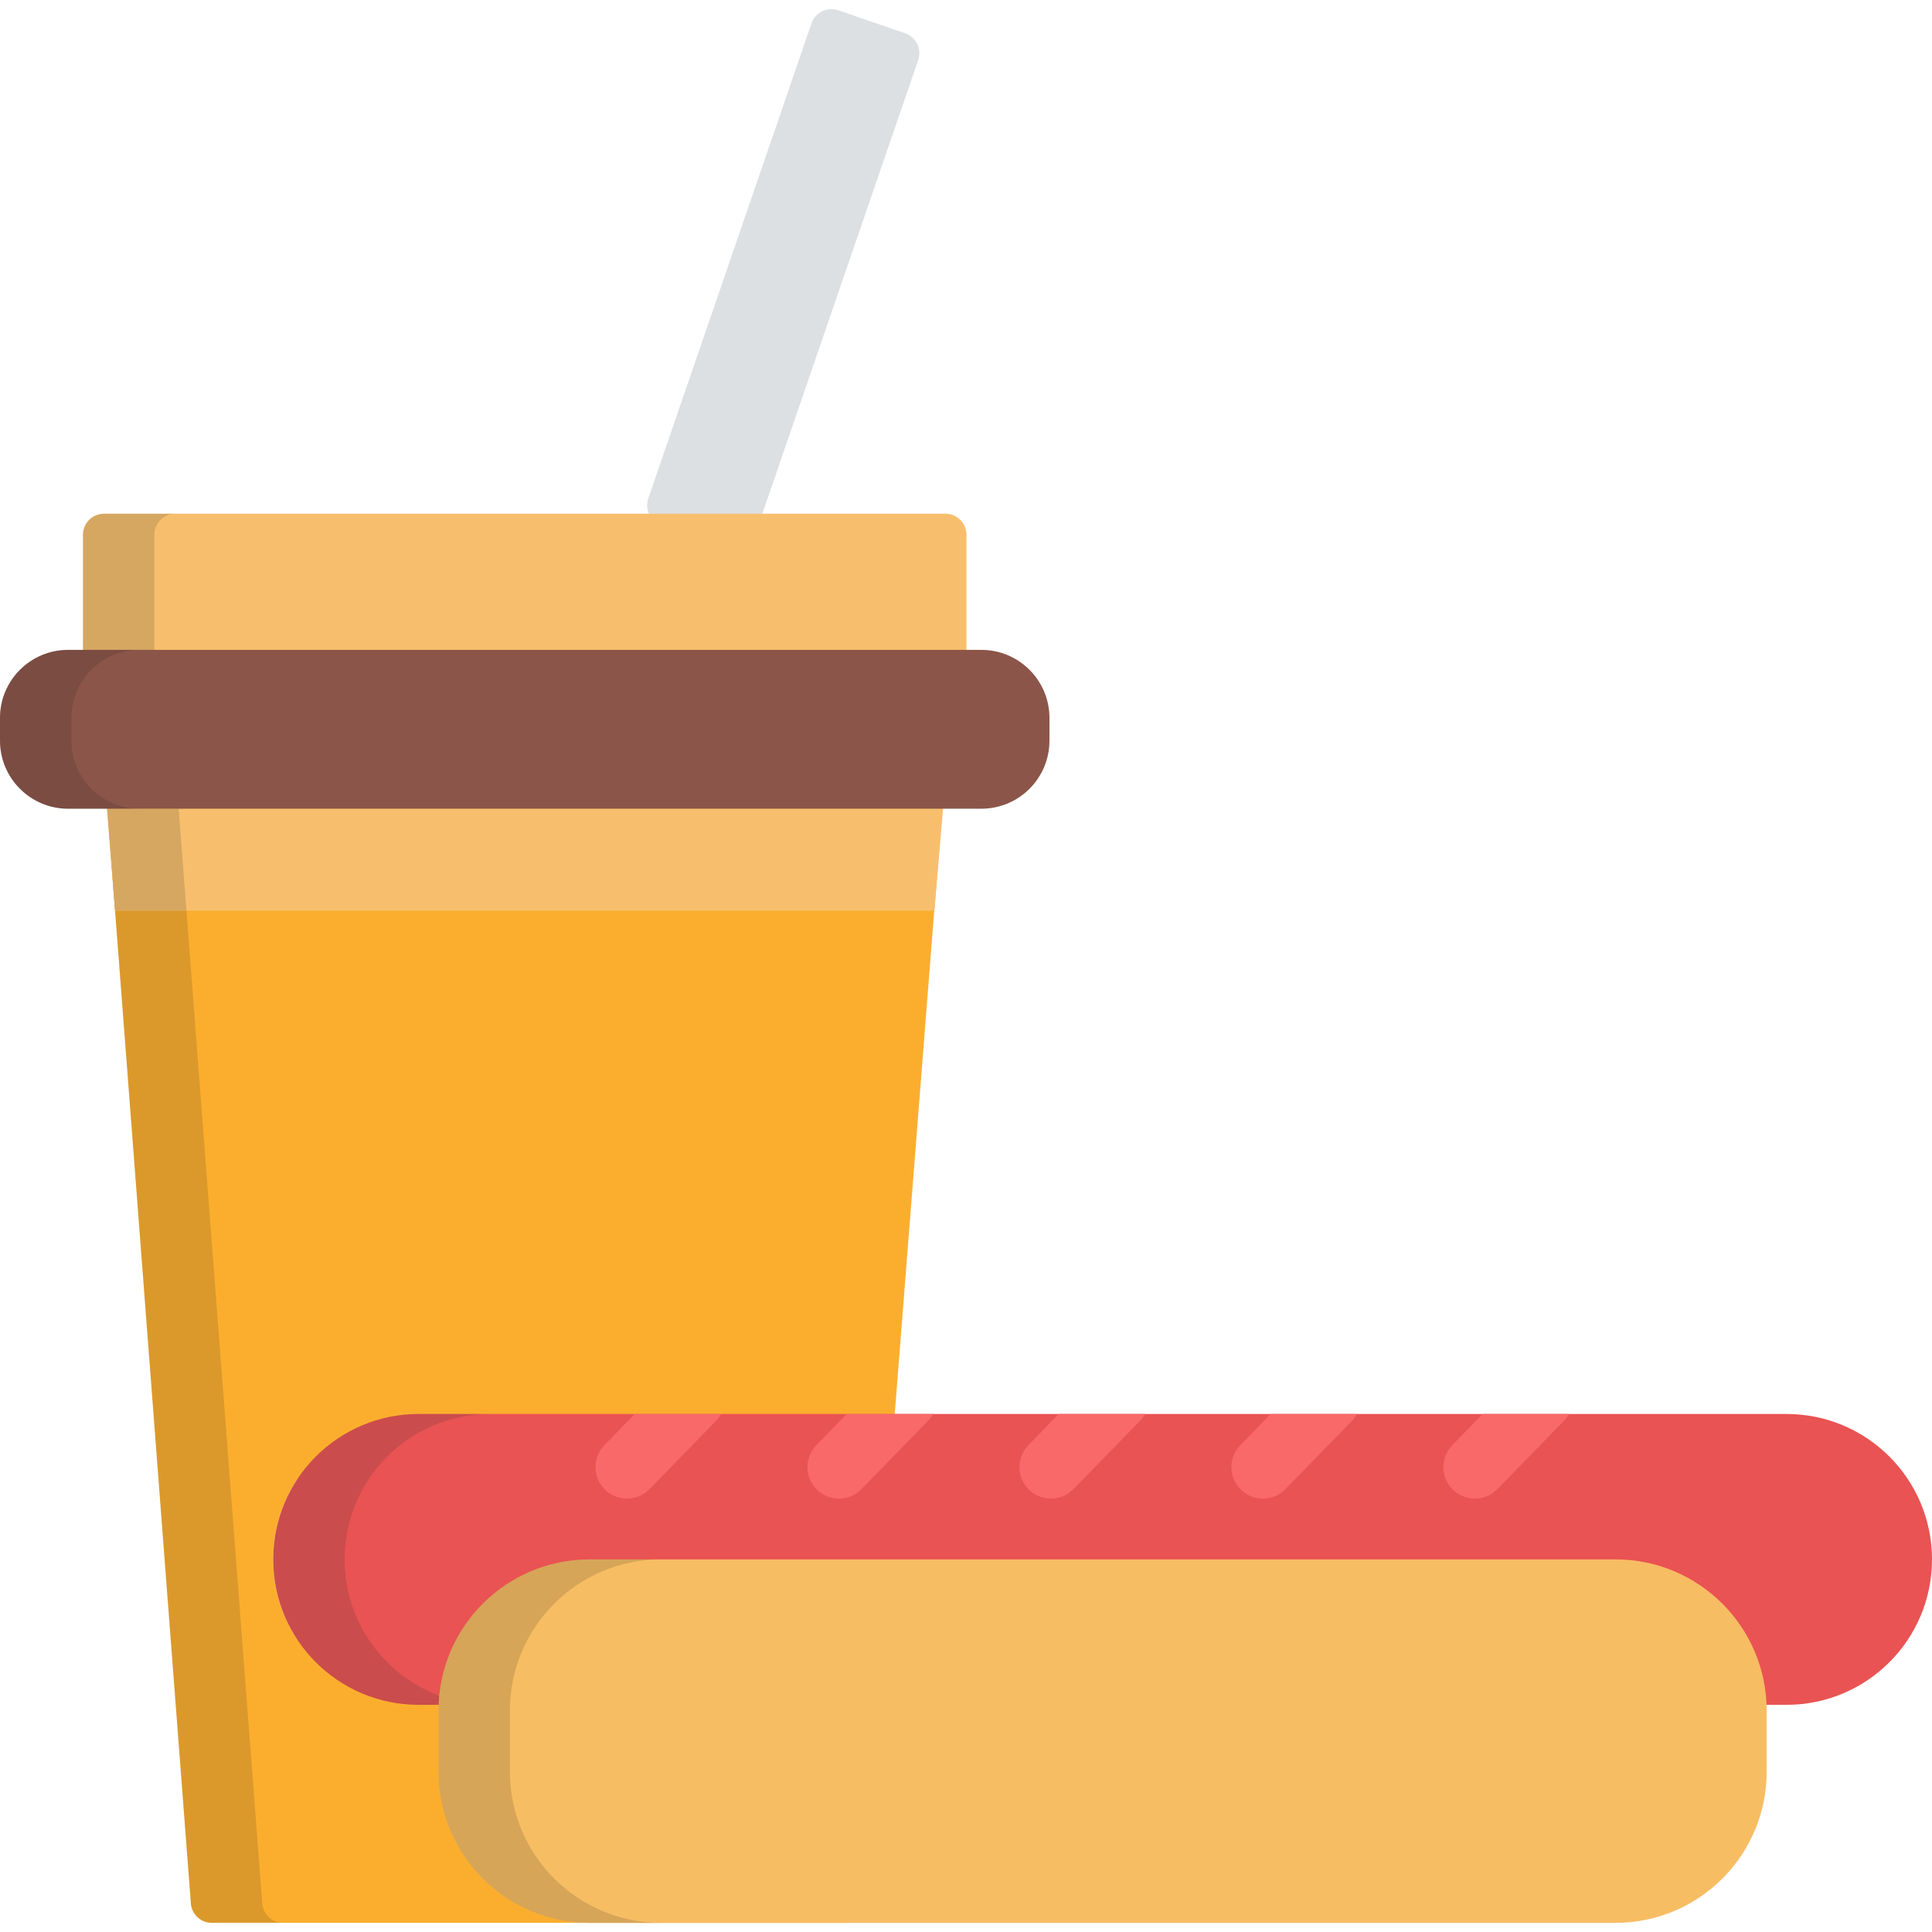
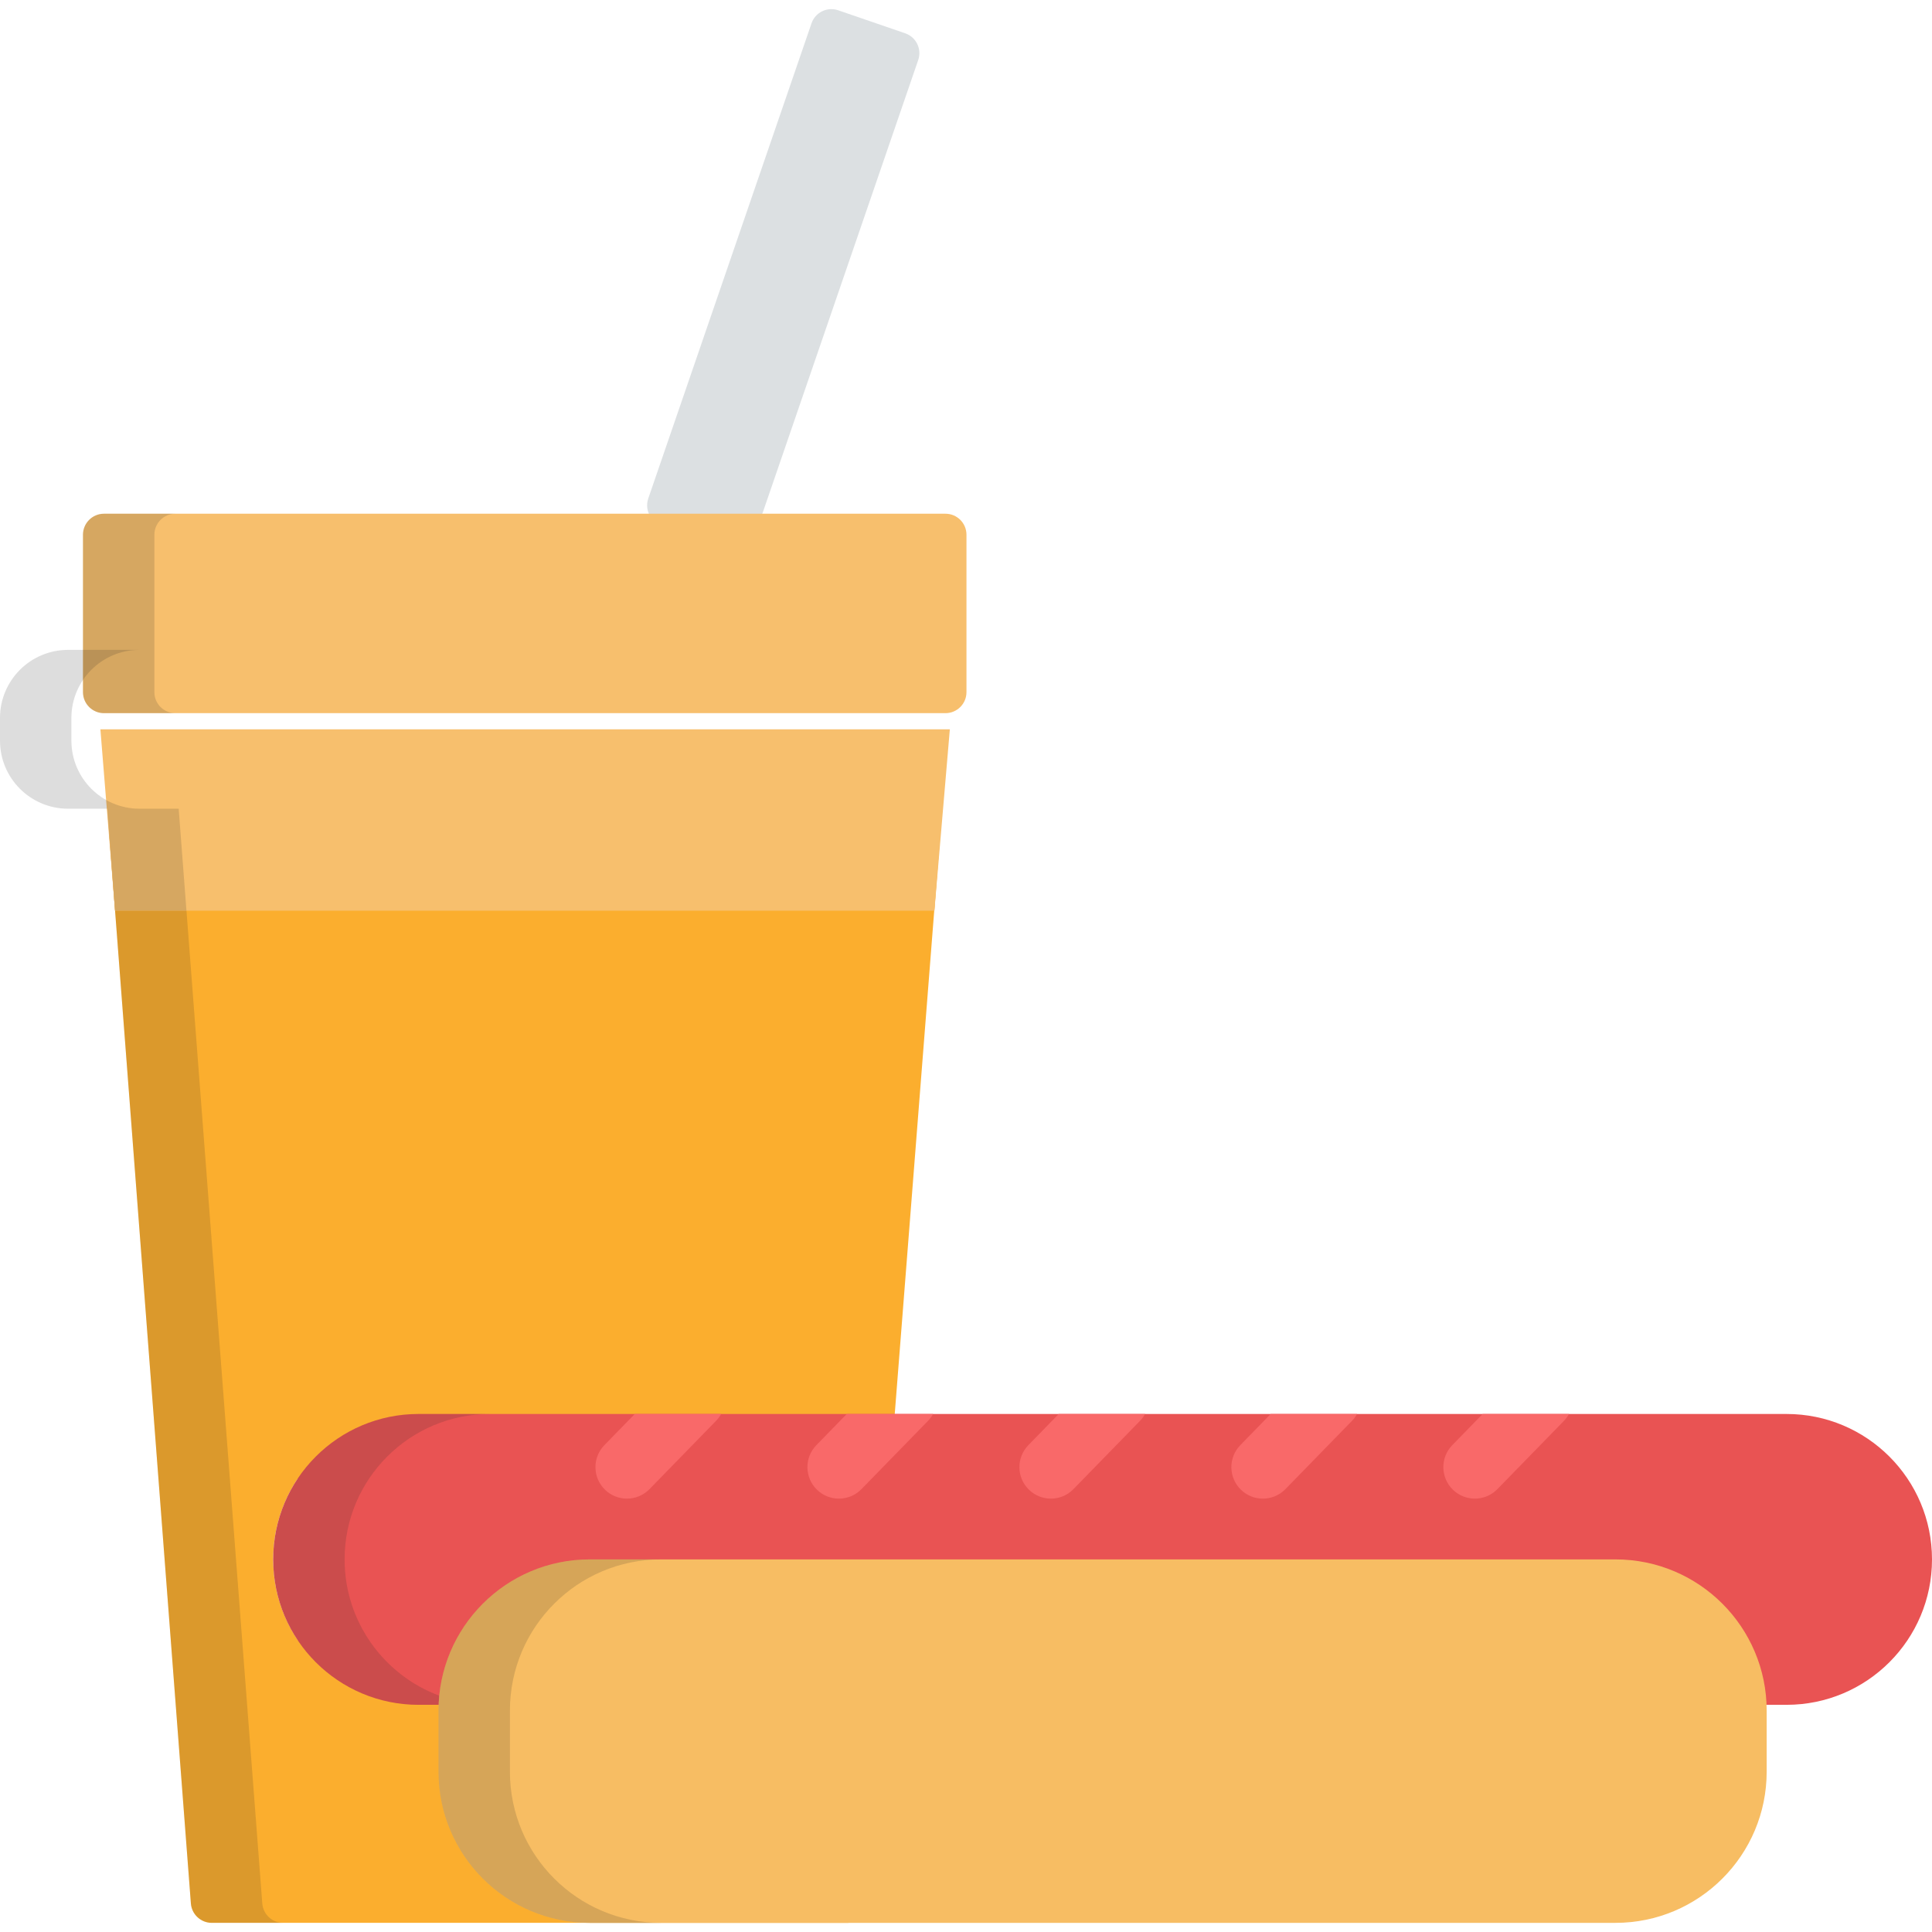
<svg xmlns="http://www.w3.org/2000/svg" height="800px" width="800px" version="1.1" id="Layer_1" viewBox="0 0 512.001 512.001" xml:space="preserve">
  <path style="fill:#FBAE2E;" d="M247.765,216.1c-1.053-1.136-2.532-1.783-4.083-1.783H34.435c-1.55,0-3.03,0.646-4.083,1.783  c-1.053,1.136-1.585,2.661-1.466,4.206l21.7,284.129c0.221,2.902,2.64,5.141,5.549,5.141H79.01h47.439c0.008,0,0.016,0,0.022,0  h98.347V391.698l0,0c2.909,0,8.312,33.883,8.535,30.983l15.879-202.374C249.35,218.76,248.819,217.237,247.765,216.1z   M79.009,434.783c-4.169-6.156-6.61-13.567-6.61-21.524c0-7.982,2.439-15.405,6.61-21.562V434.783z" />
  <g style="opacity:0.15;">
    <path style="fill:#202020;" d="M97.931,434.783v-43.086c-4.172,6.157-6.61,13.58-6.61,21.562   C91.321,421.216,93.762,428.627,97.931,434.783z" />
    <path style="fill:#202020;" d="M69.507,504.435l-21.7-284.129c-0.118-1.546,0.413-3.07,1.466-4.206   c1.053-1.136,2.532-1.783,4.083-1.783H34.434c-1.55,0-3.03,0.646-4.083,1.783c-1.053,1.136-1.585,2.661-1.466,4.206l21.7,284.129   c0.222,2.902,2.64,5.141,5.549,5.141h18.922C72.147,509.578,69.729,507.337,69.507,504.435z" />
  </g>
  <path style="fill:#DCE0E2;" d="M239.888,8.826l-17.756-6.101c-1.396-0.481-2.925-0.386-4.252,0.263  c-1.327,0.648-2.341,1.795-2.82,3.191l-43.263,125.93c-0.584,1.701-0.312,3.578,0.733,5.042c1.044,1.463,2.731,2.332,4.529,2.332  h19.853c2.376,0,4.491-1.509,5.264-3.757l41.166-119.828C244.341,12.99,242.795,9.825,239.888,8.826z" />
  <path style="fill:#F7BF6D;" d="M250.559,136.144H27.557c-3.074,0-5.565,2.491-5.565,5.565v41.722c0,3.074,2.491,5.565,5.565,5.565  h223.003c3.073,0,5.565-2.491,5.565-5.565v-41.722C256.125,138.635,253.633,136.144,250.559,136.144z" />
  <path style="opacity:0.15;fill:#202020;enable-background:new    ;" d="M40.913,183.431v-41.722c0-3.074,2.491-5.565,5.565-5.565  H27.557c-3.074,0-5.565,2.491-5.565,5.565v41.722c0,3.074,2.491,5.565,5.565,5.565h18.922  C43.404,188.997,40.913,186.506,40.913,183.431z" />
  <g>
    <polygon style="fill:#F7BF6D;" points="30.488,241.305 247.628,241.305 249.689,214.317 28.428,214.317  " />
    <polygon style="fill:#F7BF6D;" points="30.488,241.305 247.628,241.305 251.718,193.271 26.605,193.271  " />
  </g>
  <path style="fill:#E95353;" d="M473.459,374.72H110.937c-21.285,0-38.538,17.257-38.538,38.54c0,21.278,17.253,38.536,38.538,38.536  h5.314h351.898h2.283h3.029c21.283,0,38.541-17.258,38.541-38.536C512,391.977,494.742,374.72,473.459,374.72z" />
-   <path style="fill:#8C5549;" d="M278.116,190.263c0-9.961-8.076-18.039-18.039-18.039H18.04c-9.964,0-18.04,8.078-18.04,18.039v6.013  c0,9.964,8.076,18.041,18.04,18.041h242.037c9.963,0,18.039-8.077,18.039-18.041V190.263z" />
  <g>
    <polygon style="opacity:0.15;fill:#202020;enable-background:new    ;" points="28.428,214.317 30.488,241.305 49.411,241.305    47.35,214.317  " />
    <path style="opacity:0.15;fill:#202020;enable-background:new    ;" d="M18.922,196.276v-6.013c0-9.961,8.076-18.039,18.04-18.039   H18.04c-9.964,0-18.04,8.078-18.04,18.039v6.013c0,9.964,8.076,18.041,18.04,18.041h18.922   C26.998,214.317,18.922,206.24,18.922,196.276z" />
  </g>
  <g>
    <path style="fill:#F96969;" d="M168.222,374.72l-8.05,8.259c-3.219,3.302-3.151,8.587,0.151,11.805   c1.623,1.582,3.725,2.37,5.826,2.37c2.172,0,4.342-0.843,5.978-2.521l17.665-18.124c0.533-0.547,0.967-1.152,1.32-1.789H168.222z" />
    <path style="fill:#F96969;" d="M224.397,374.72l-8.05,8.26c-3.219,3.301-3.151,8.586,0.151,11.804   c1.623,1.582,3.725,2.37,5.826,2.37c2.172,0,4.342-0.843,5.978-2.522l17.665-18.124c0.533-0.547,0.966-1.151,1.32-1.788   L224.397,374.72L224.397,374.72z" />
    <path style="fill:#F96969;" d="M280.573,374.72l-8.049,8.26c-3.218,3.301-3.15,8.586,0.152,11.804   c1.624,1.582,3.726,2.37,5.826,2.37c2.172,0,4.343-0.843,5.978-2.522l17.665-18.124c0.533-0.547,0.965-1.151,1.32-1.788   L280.573,374.72L280.573,374.72z" />
    <path style="fill:#F96969;" d="M336.745,374.72l-8.048,8.259c-3.218,3.302-3.15,8.587,0.151,11.805   c1.623,1.582,3.725,2.37,5.826,2.37c2.173,0,4.342-0.843,5.979-2.521l17.665-18.124c0.533-0.547,0.966-1.152,1.32-1.789H336.745z" />
    <path style="fill:#F96969;" d="M392.921,374.72l-8.048,8.259c-3.218,3.302-3.15,8.587,0.151,11.805   c1.623,1.582,3.725,2.37,5.826,2.37c2.173,0,4.342-0.843,5.979-2.521l17.665-18.124c0.533-0.547,0.966-1.152,1.32-1.789H392.921z" />
  </g>
  <g style="opacity:0.15;">
    <path style="fill:#202020;" d="M91.321,413.259c0-21.284,17.253-38.54,38.538-38.54h-18.922c-21.285,0-38.538,17.257-38.538,38.54   c0,21.278,17.253,38.536,38.538,38.536h5.314c0.03-0.81,0.092-1.614,0.171-2.412C101.764,443.928,91.321,429.813,91.321,413.259z" />
  </g>
  <path style="fill:#F7BD63;" d="M428.113,413.257H156.286c-22.133,0-40.074,17.94-40.074,40.074v7.103v1.967v7.105  c0,22.133,17.941,40.073,40.074,40.073h221.418h27.454h22.957c22.131,0,40.074-17.94,40.074-40.073v-7.105v-1.967v-7.103  C468.187,431.197,450.244,413.257,428.113,413.257z" />
  <path style="opacity:0.15;fill:#202020;enable-background:new    ;" d="M135.135,469.505V462.4v-1.967v-7.103  c0-22.134,17.941-40.074,40.073-40.074h-18.923c-22.133,0-40.074,17.94-40.074,40.074v7.103v1.967v7.105  c0,22.133,17.941,40.073,40.074,40.073h18.923C153.076,509.578,135.135,491.636,135.135,469.505z" />
</svg>